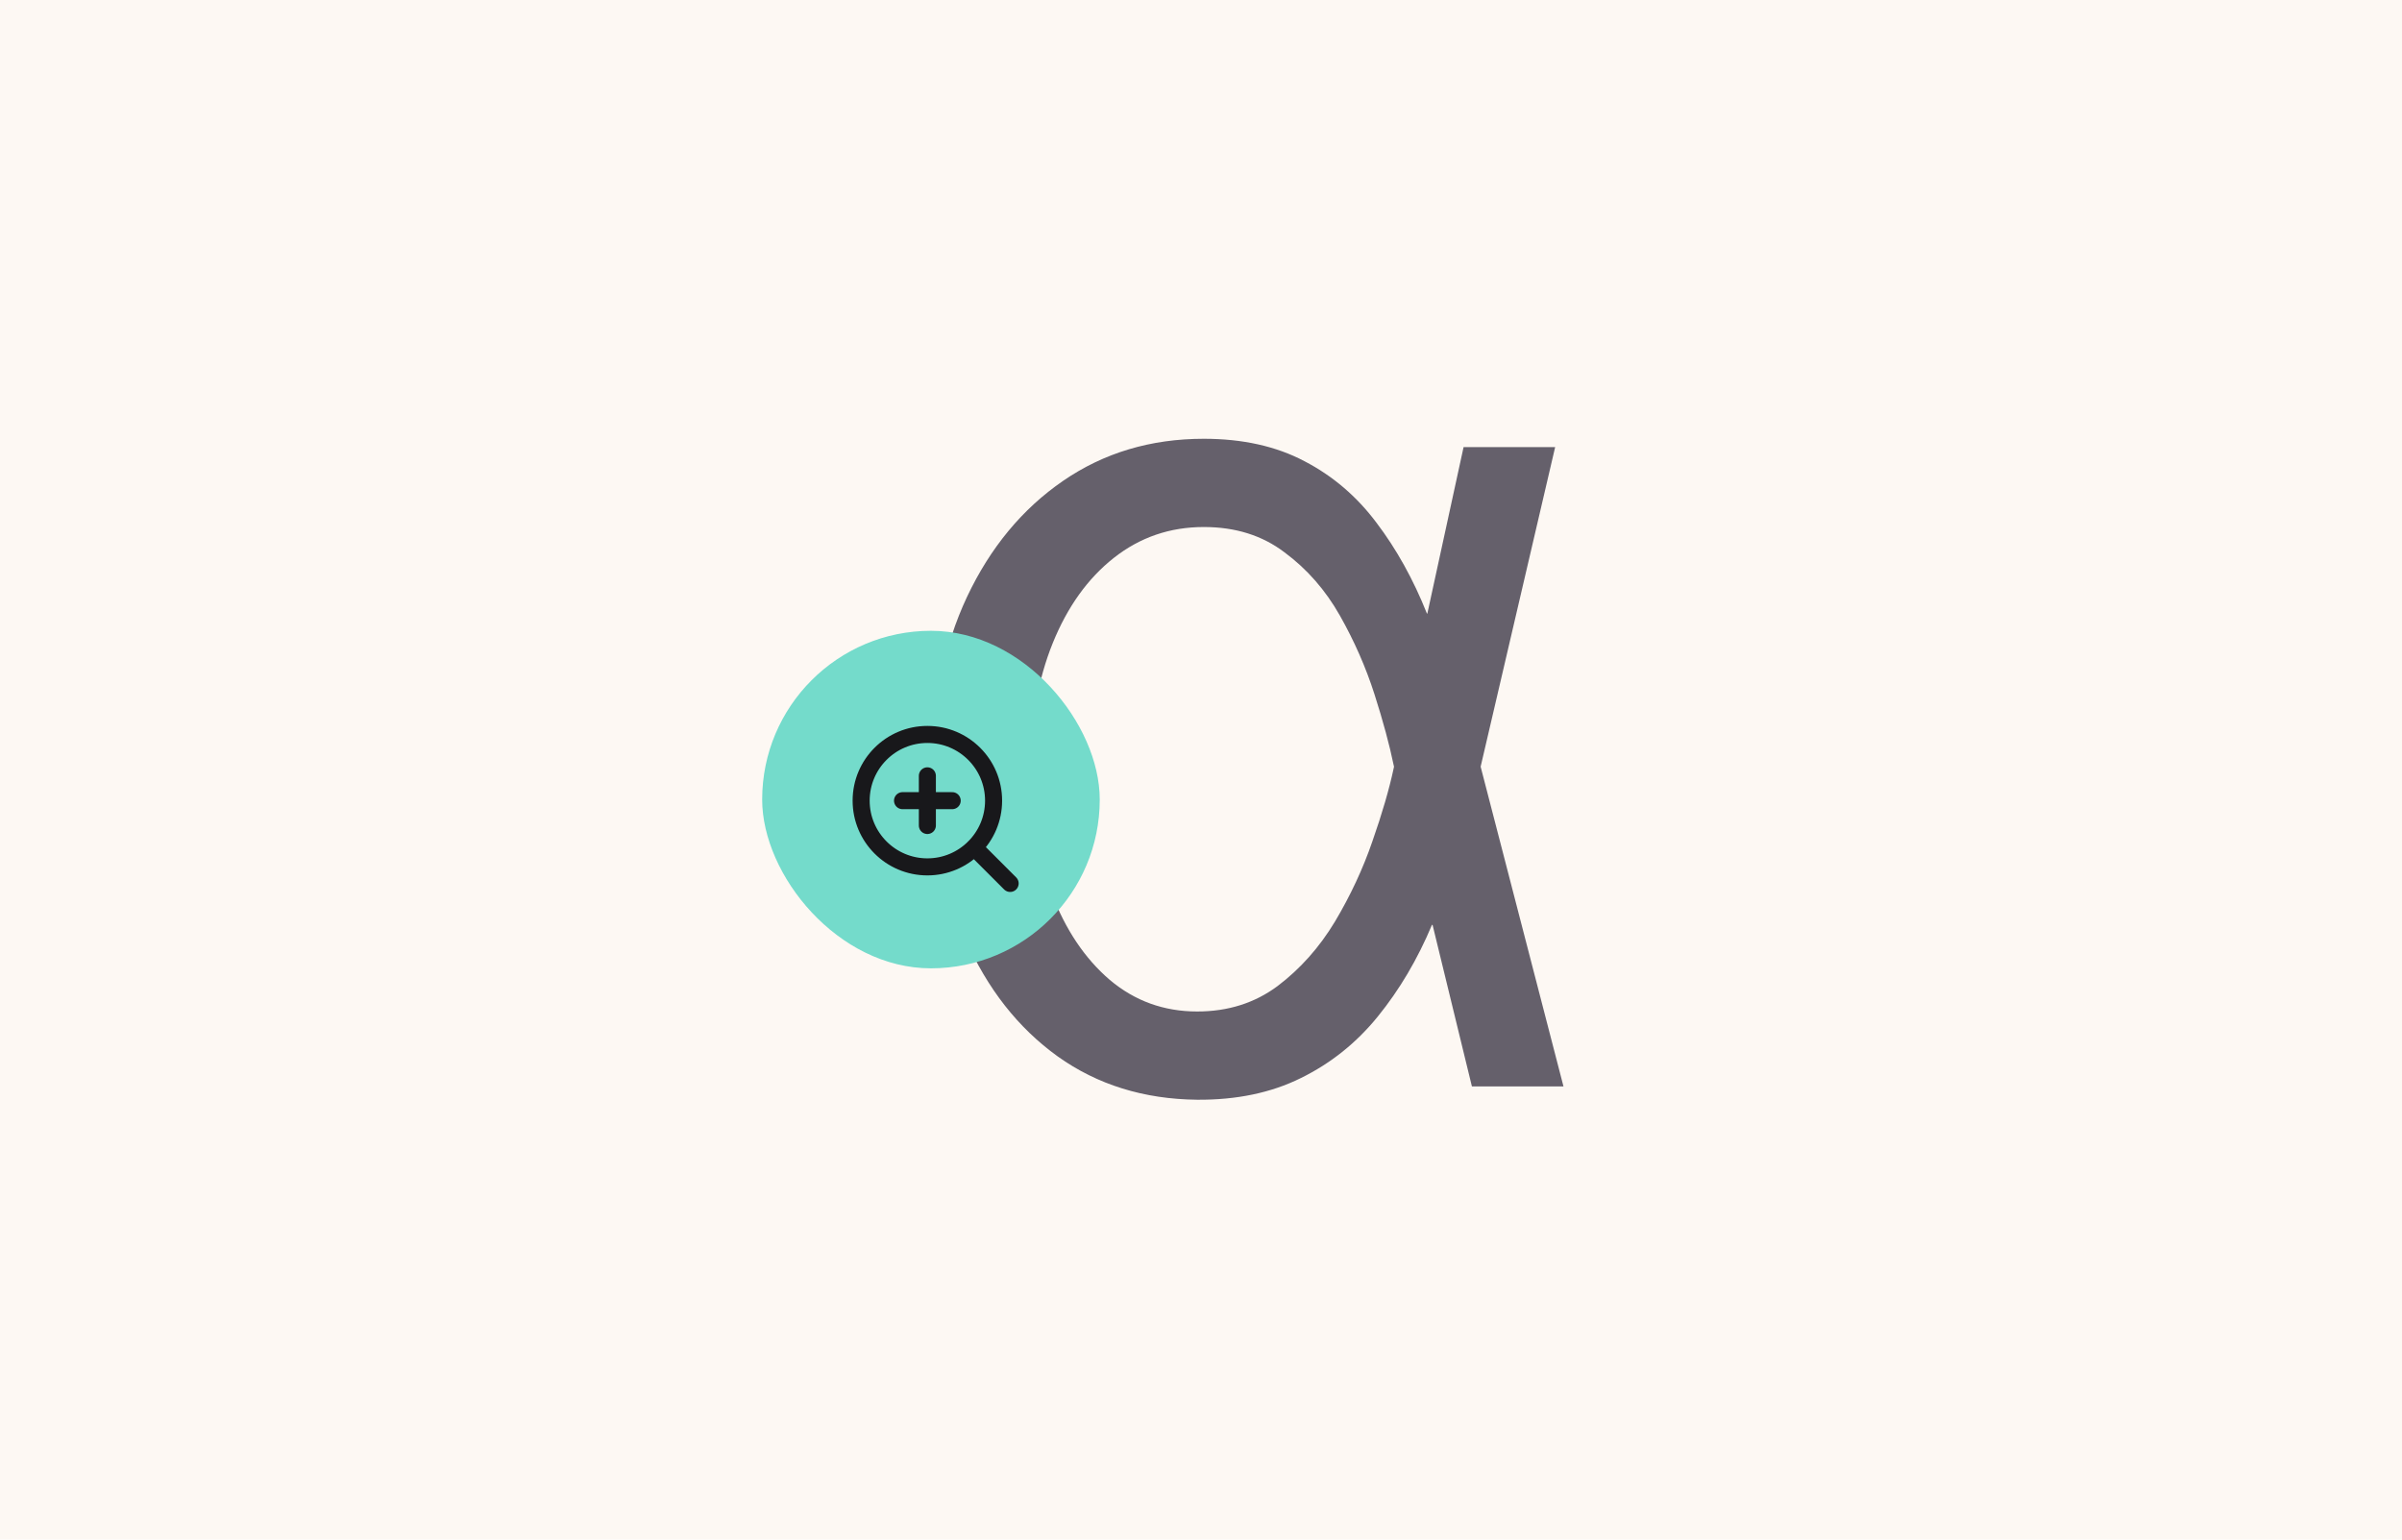
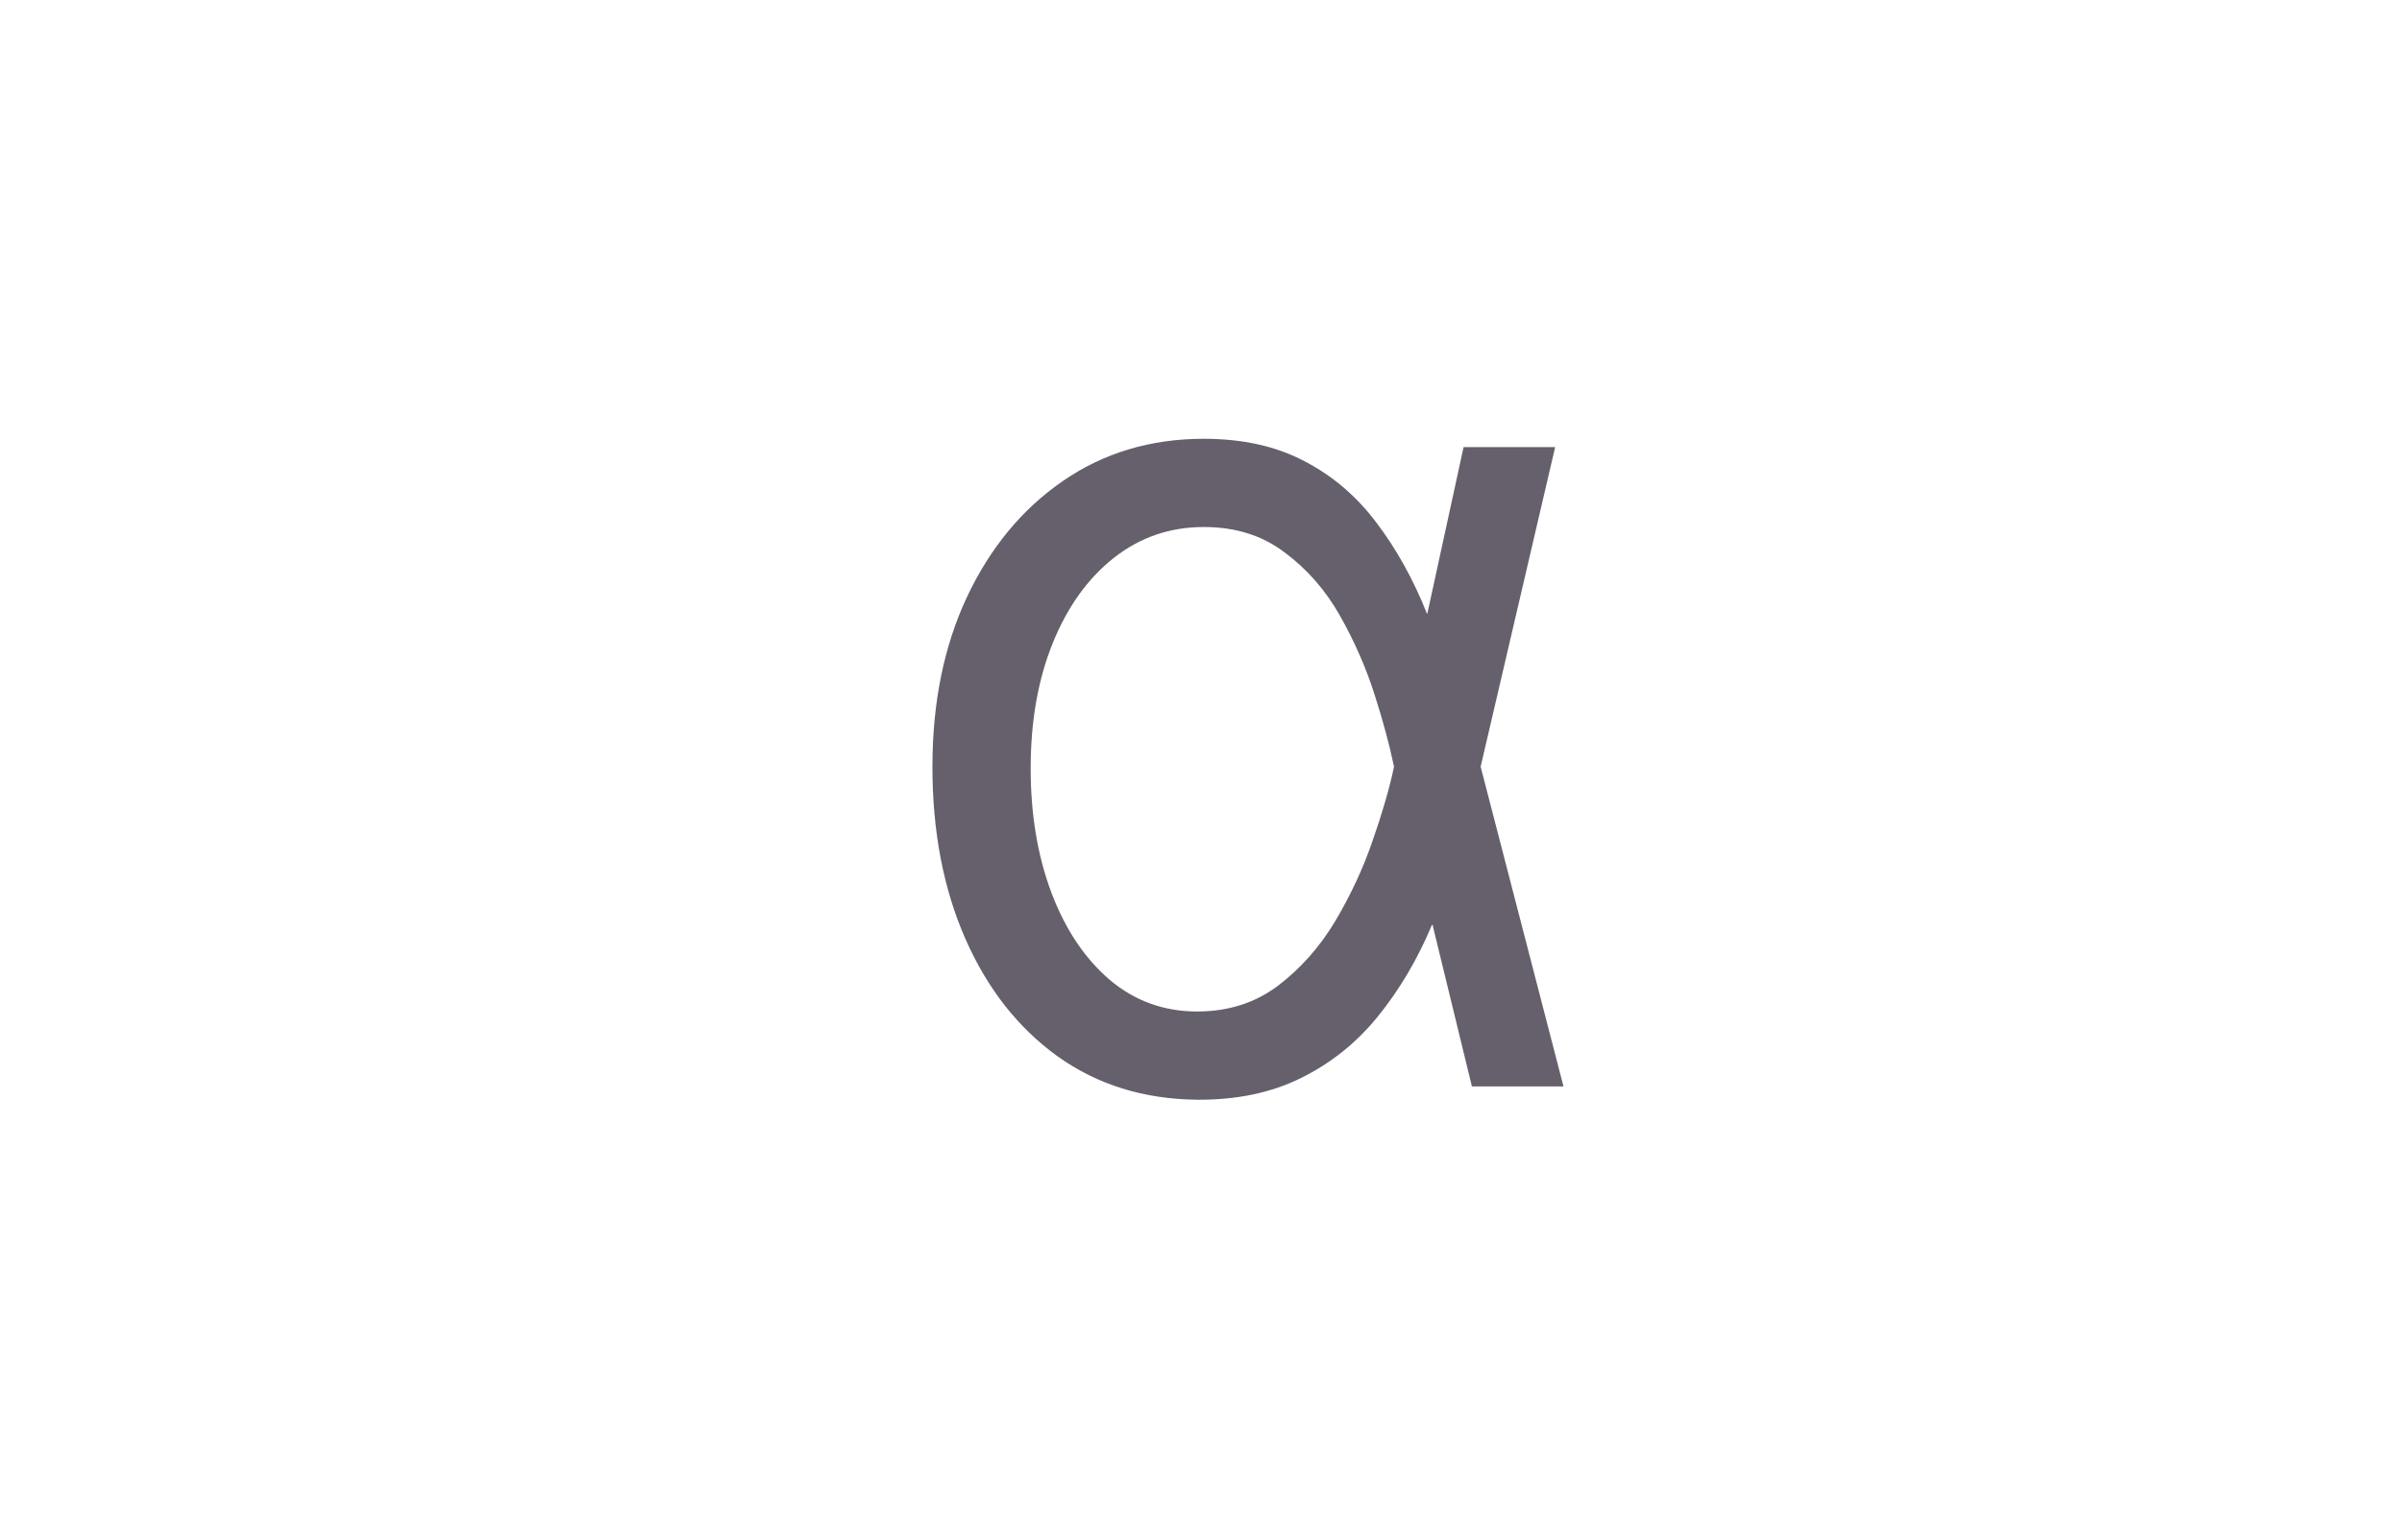
<svg xmlns="http://www.w3.org/2000/svg" width="624" height="400" viewBox="0 0 624 400" fill="none">
-   <rect width="624" height="400" fill="#FDF8F3" />
  <path d="M311.006 285.721C297.164 285.577 285.089 281.828 274.78 274.475C264.471 267.05 256.468 256.849 250.773 243.872C245.078 230.896 242.23 216.009 242.23 199.212C242.23 182.559 245.222 167.852 251.206 155.092C257.261 142.26 265.588 132.203 276.185 124.922C286.783 117.641 298.966 114 312.736 114C322.828 114 331.552 115.946 338.905 119.839C346.258 123.66 352.494 128.995 357.613 135.844C362.803 142.692 367.165 150.55 370.697 159.417H380.646L384.539 198.779L406.166 282.261H382.376L362.046 198.779C360.965 193.517 359.307 187.389 357.072 180.396C354.837 173.403 351.845 166.591 348.096 159.958C344.348 153.326 339.554 147.847 333.714 143.521C327.947 139.124 320.954 136.925 312.736 136.925C303.941 136.925 296.155 139.592 289.378 144.927C282.602 150.262 277.303 157.651 273.482 167.095C269.661 176.539 267.751 187.389 267.751 199.644C267.751 211.612 269.553 222.389 273.158 231.977C276.762 241.493 281.809 249.027 288.297 254.578C294.785 260.057 302.355 262.796 311.006 262.796C319.008 262.796 325.964 260.598 331.876 256.2C337.787 251.73 342.762 246.143 346.799 239.439C350.836 232.662 354.08 225.705 356.531 218.568C359.054 211.359 360.893 205.051 362.046 199.644L380.213 116.163H404.003L384.539 199.644L380.646 240.304H371.995C368.246 249.243 363.56 257.173 357.937 264.094C352.386 270.943 345.717 276.277 337.932 280.098C330.218 283.919 321.242 285.793 311.006 285.721Z" fill="#65606B" />
  <g filter="url(#filter0_dd_5584_83986)">
-     <rect x="198" y="127.347" width="87.696" height="87.696" rx="43.848" fill="#74DBCB" />
-     <path d="M262.419 192.985L253.065 183.631M240.915 165.03V177.932M234.463 171.481H247.366M258.118 171.481C258.118 180.982 250.416 188.685 240.915 188.685C231.413 188.685 223.711 180.982 223.711 171.481C223.711 161.98 231.413 154.277 240.915 154.277C250.416 154.277 258.118 161.98 258.118 171.481Z" stroke="#18181B" stroke-width="4.429" stroke-linecap="round" stroke-linejoin="round" />
-   </g>
+     </g>
  <defs>
    <filter id="filter0_dd_5584_83986" x="173.64" y="127.347" width="136.415" height="136.416" filterUnits="userSpaceOnUse" color-interpolation-filters="sRGB">
      <feFlood flood-opacity="0" result="BackgroundImageFix" />
      <feColorMatrix in="SourceAlpha" type="matrix" values="0 0 0 0 0 0 0 0 0 0 0 0 0 0 0 0 0 0 127 0" result="hardAlpha" />
      <feMorphology radius="6.09" operator="erode" in="SourceAlpha" result="effect1_dropShadow_5584_83986" />
      <feOffset dy="12.18" />
      <feGaussianBlur stdDeviation="6.09" />
      <feColorMatrix type="matrix" values="0 0 0 0 0 0 0 0 0 0 0 0 0 0 0 0 0 0 0.04 0" />
      <feBlend mode="normal" in2="BackgroundImageFix" result="effect1_dropShadow_5584_83986" />
      <feColorMatrix in="SourceAlpha" type="matrix" values="0 0 0 0 0 0 0 0 0 0 0 0 0 0 0 0 0 0 127 0" result="hardAlpha" />
      <feMorphology radius="6.09" operator="erode" in="SourceAlpha" result="effect2_dropShadow_5584_83986" />
      <feOffset dy="24.36" />
      <feGaussianBlur stdDeviation="15.225" />
      <feColorMatrix type="matrix" values="0 0 0 0 0 0 0 0 0 0 0 0 0 0 0 0 0 0 0.1 0" />
      <feBlend mode="normal" in2="effect1_dropShadow_5584_83986" result="effect2_dropShadow_5584_83986" />
      <feBlend mode="normal" in="SourceGraphic" in2="effect2_dropShadow_5584_83986" result="shape" />
    </filter>
  </defs>
</svg>